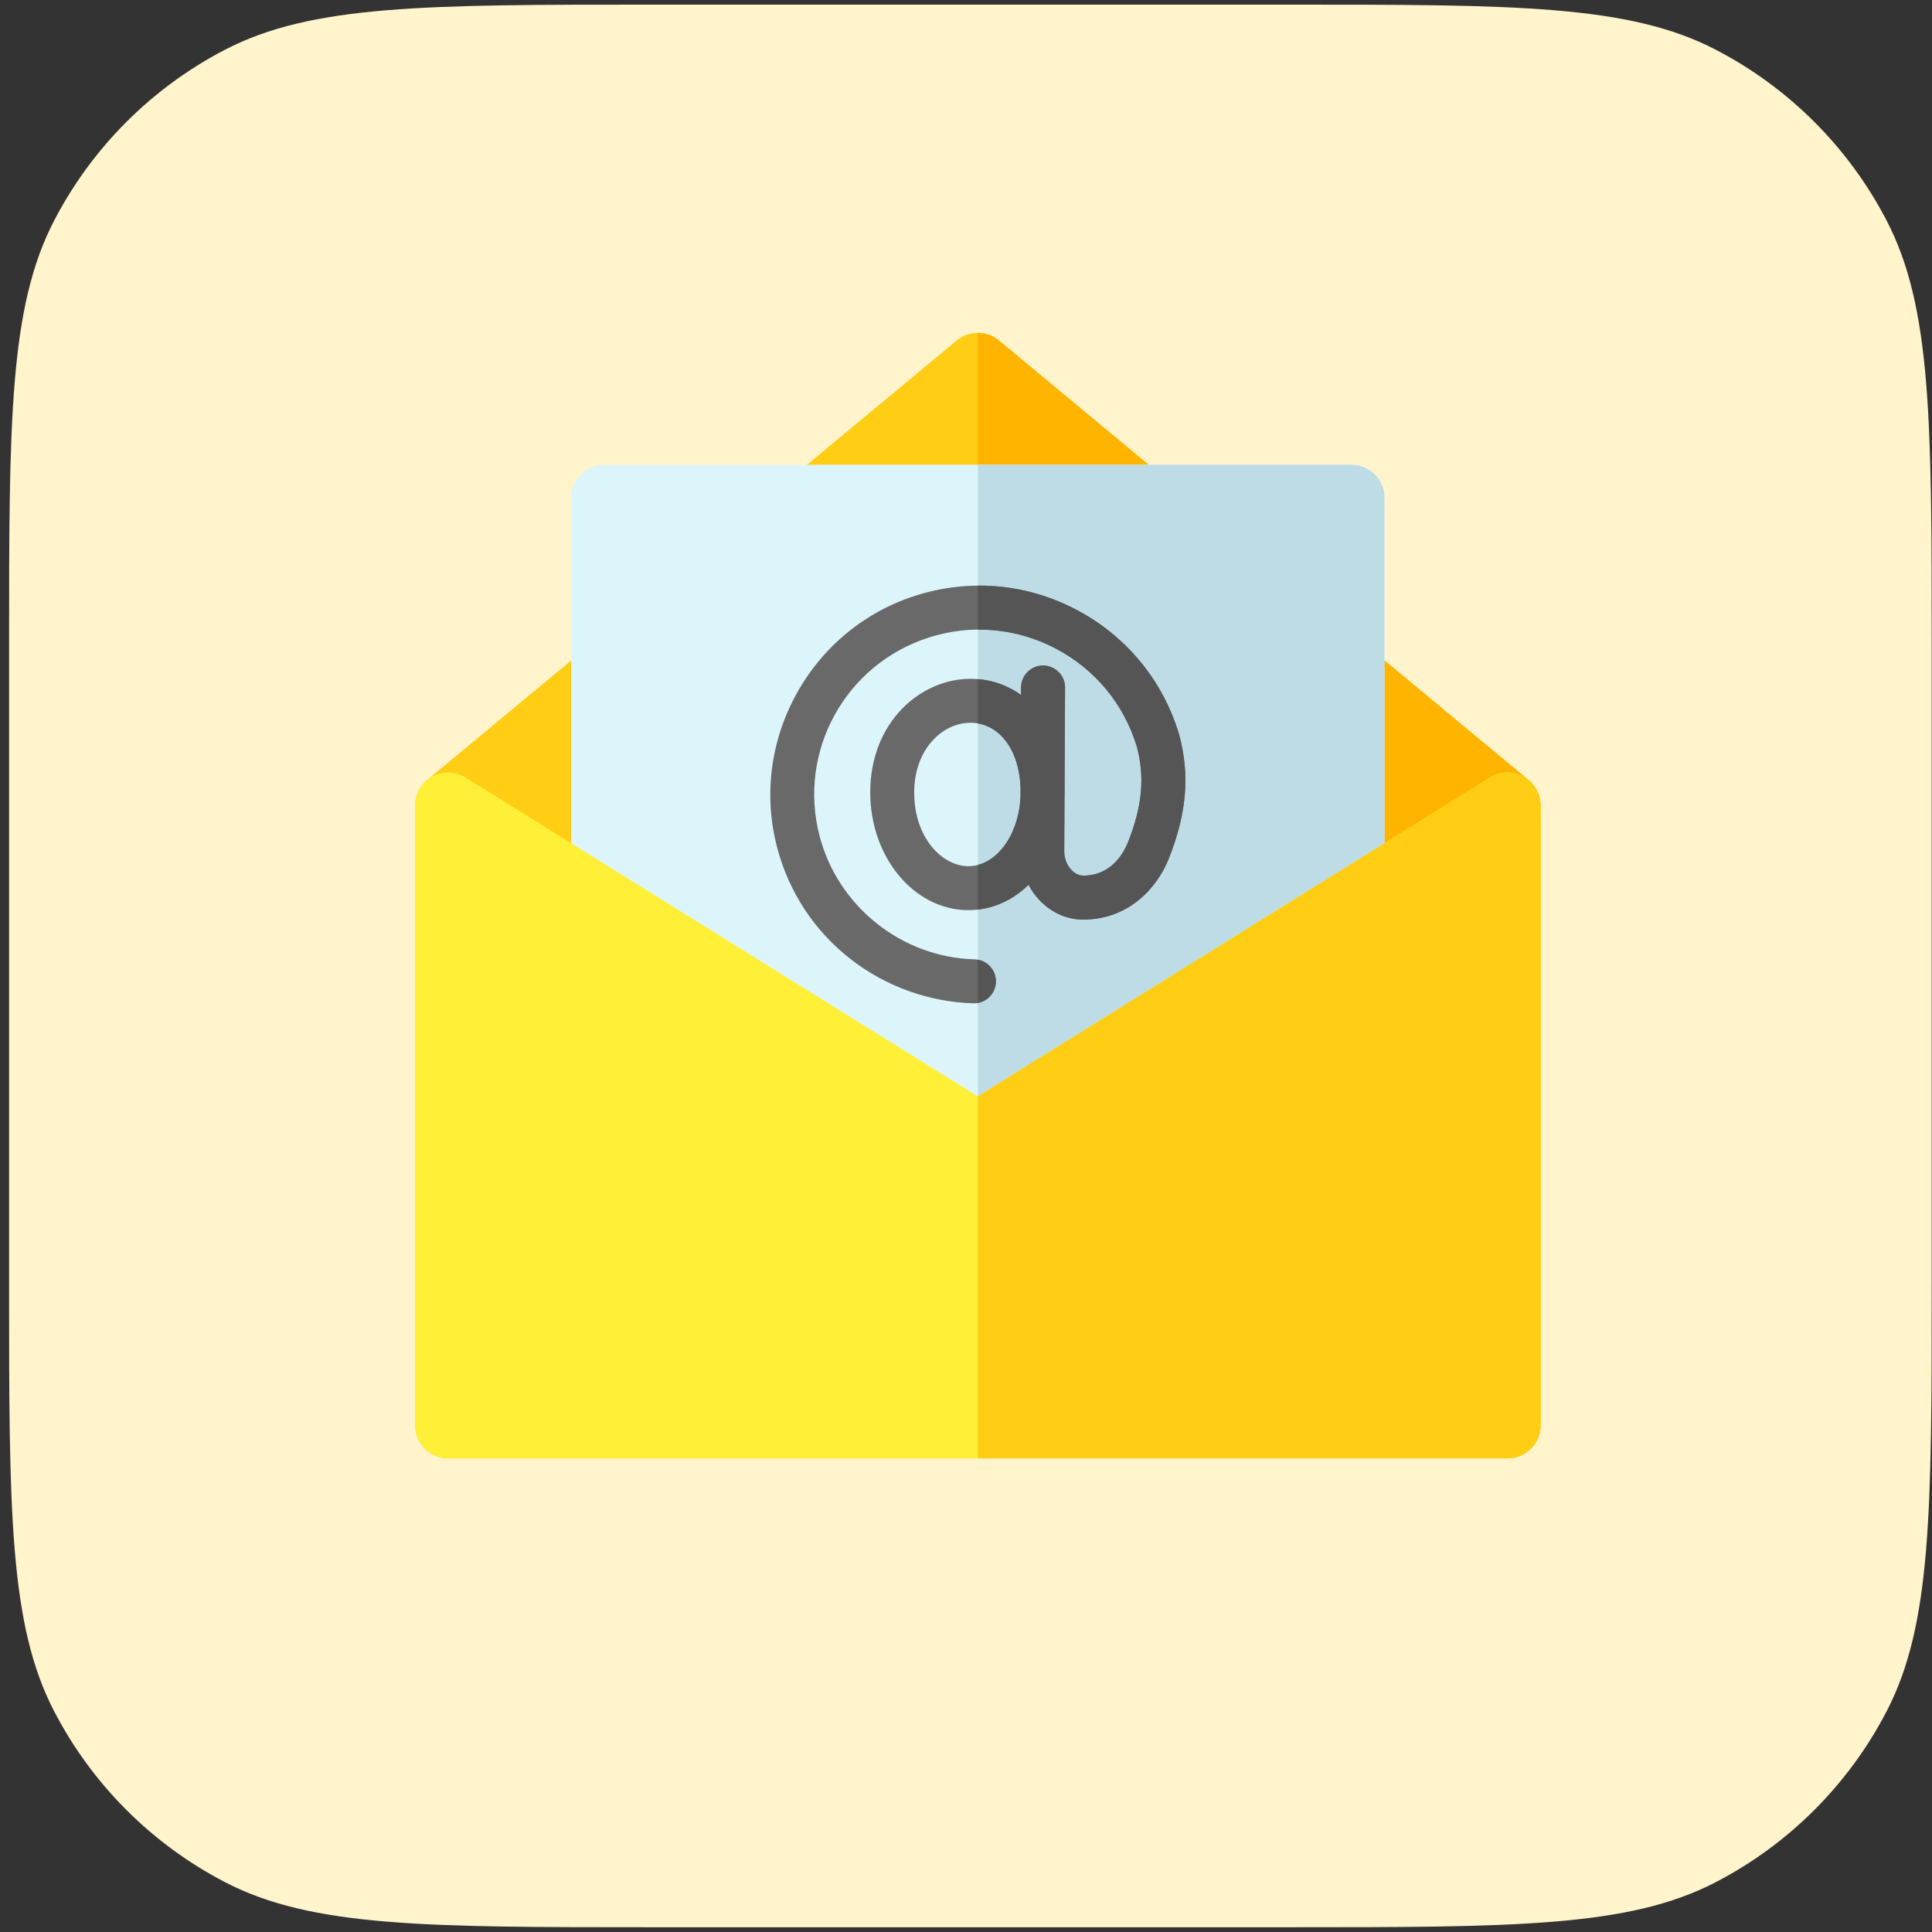
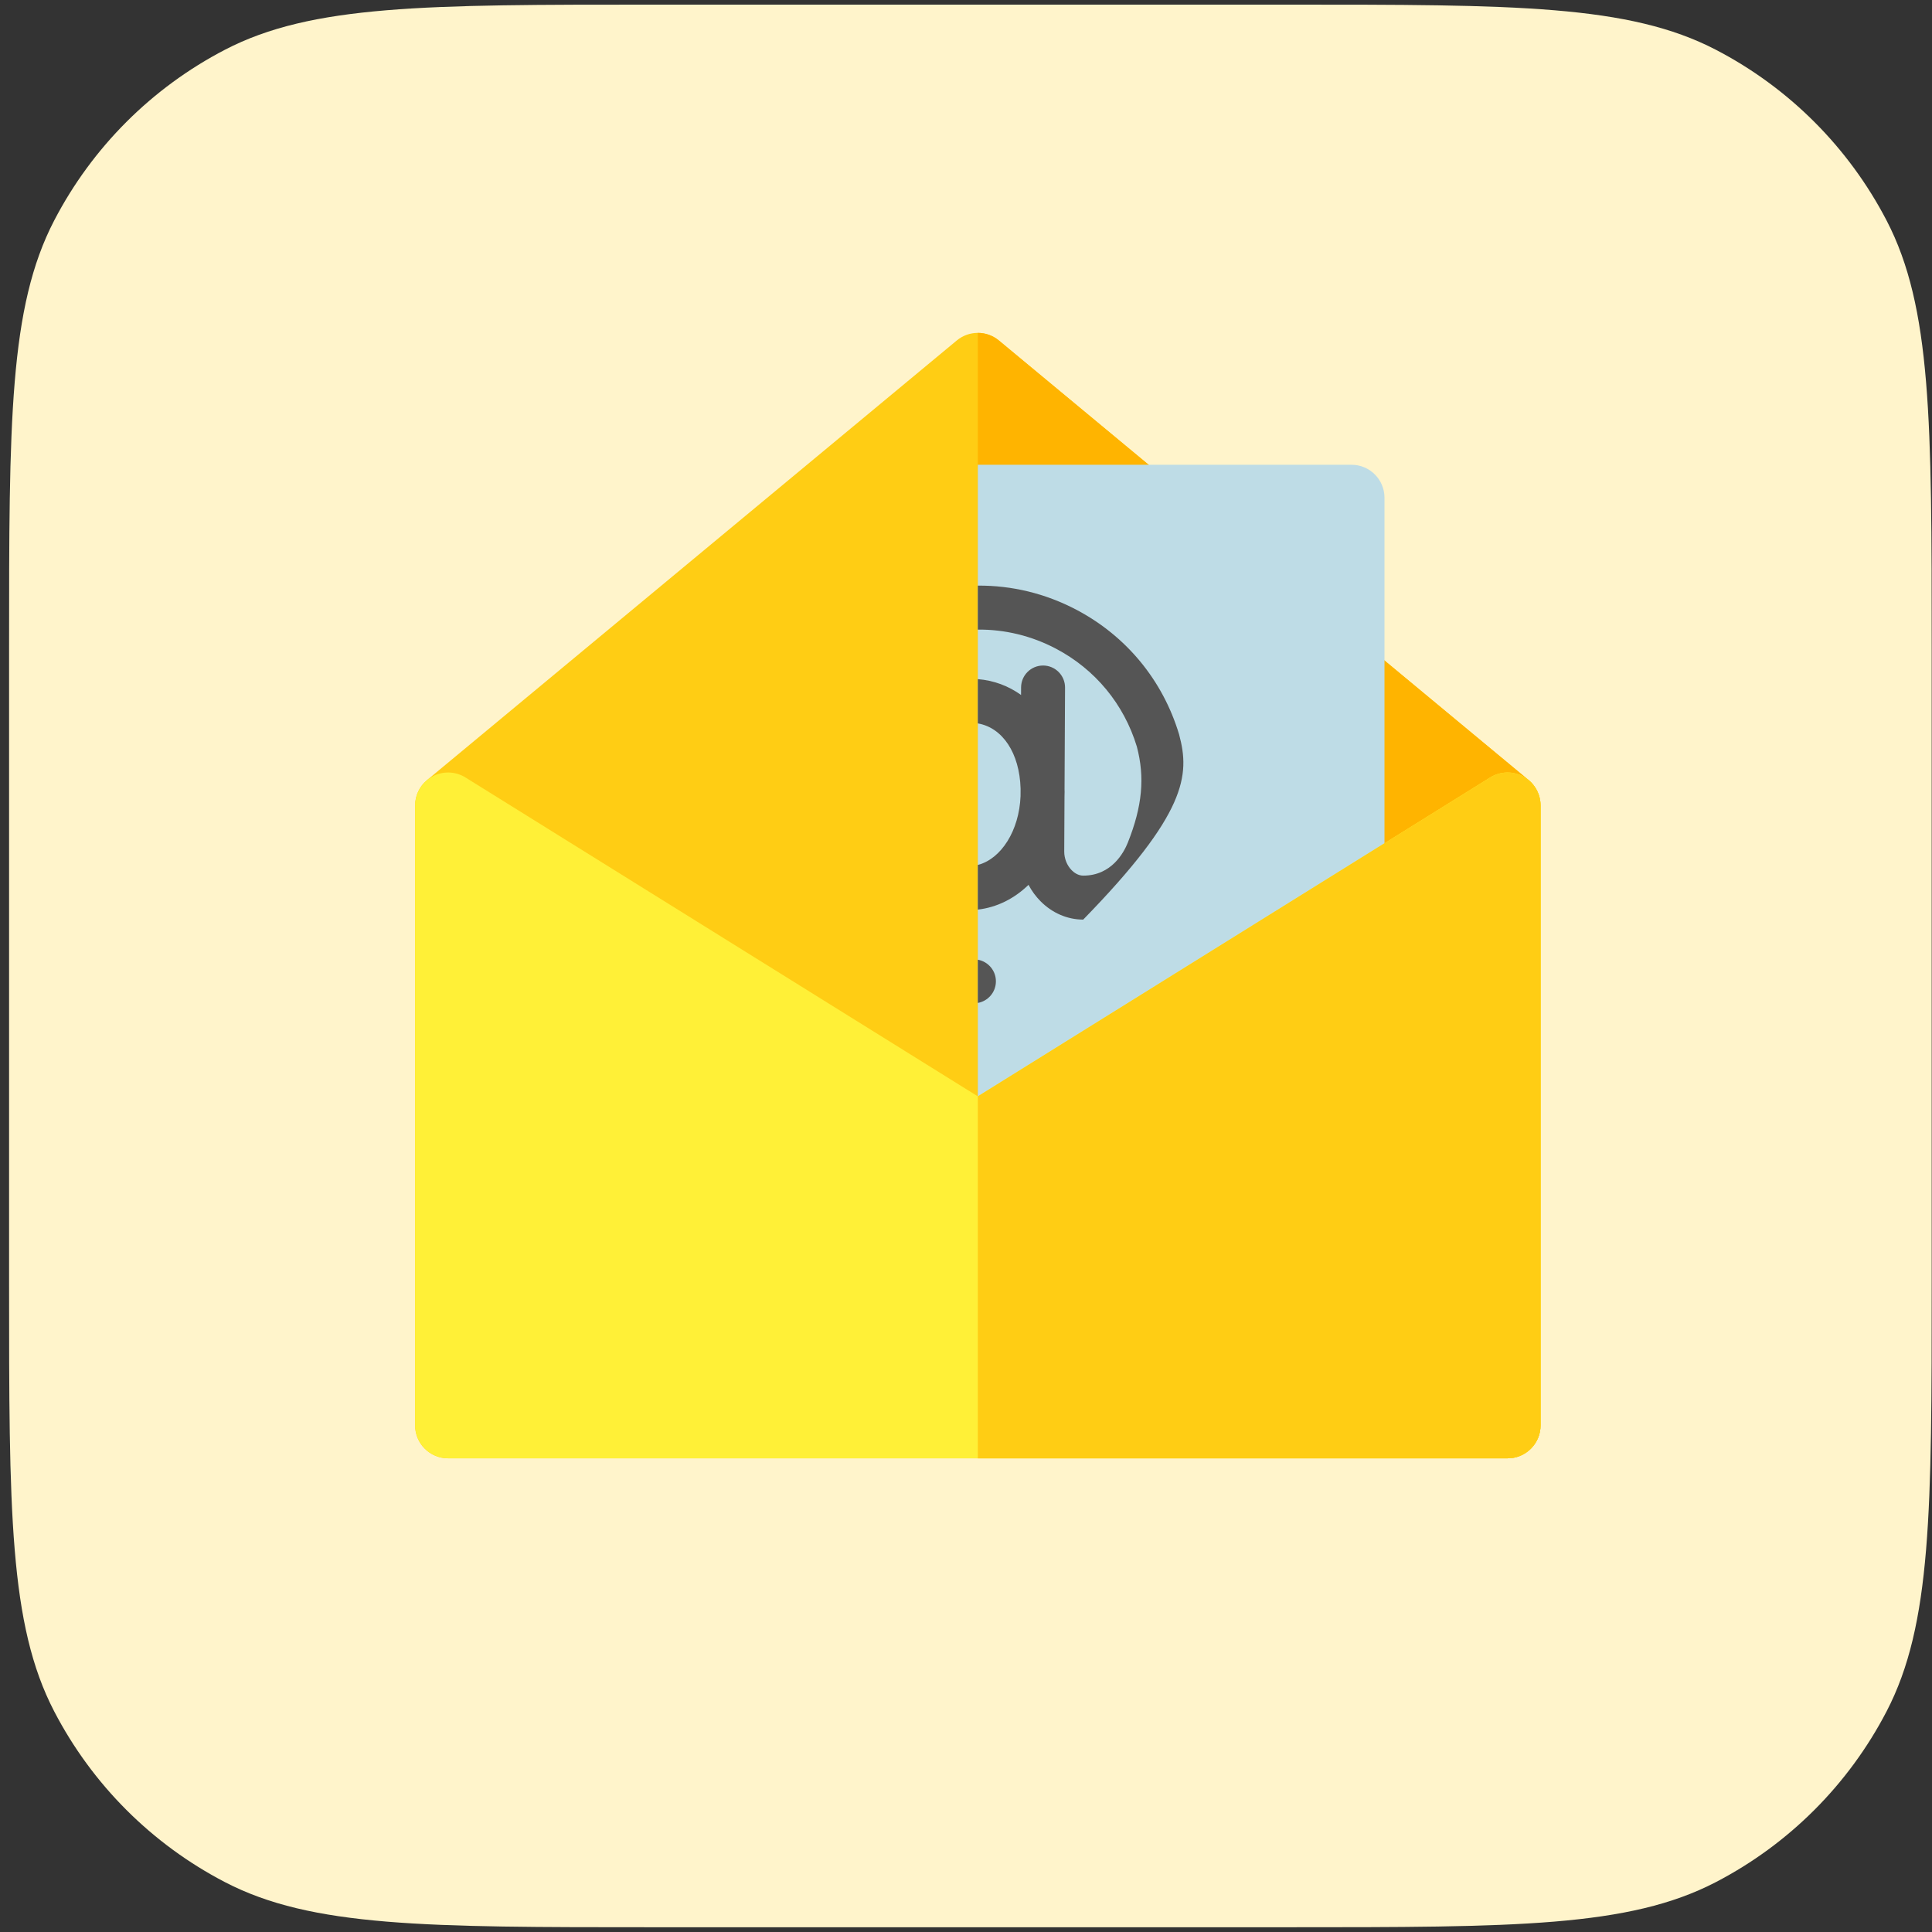
<svg xmlns="http://www.w3.org/2000/svg" width="206" height="206" viewBox="0 0 206 206" fill="none">
  <rect x="0" y="0" width="206" height="206" fill="#333333" stroke="none" />
  <path d="M0.968 69.254C0.968 44.932 0.968 32.771 5.777 23.514C9.829 15.714 16.189 9.354 23.989 5.302C33.246 0.493 45.407 0.493 69.729 0.493H137.208C161.53 0.493 173.691 0.493 182.947 5.302C190.748 9.354 197.108 15.714 201.16 23.514C205.968 32.771 205.968 44.932 205.968 69.254V136.733C205.968 161.055 205.968 173.216 201.16 182.472C197.108 190.273 190.748 196.633 182.947 200.685C173.691 205.493 161.53 205.493 137.208 205.493H69.729C45.407 205.493 33.246 205.493 23.989 200.685C16.189 196.633 9.829 190.273 5.777 182.472C0.968 173.216 0.968 161.055 0.968 136.733V69.254Z" fill="#FFF4CB" />
  <g clip-path="url(#clip0_212_177)">
    <path d="M160.746 155.493H47.777C45.835 155.493 44.261 153.919 44.261 151.978V85.884C44.261 84.838 44.727 83.846 45.532 83.178L102.016 36.303C103.318 35.223 105.204 35.223 106.506 36.303L162.991 83.178C163.796 83.846 164.261 84.838 164.261 85.884V151.978C164.261 153.919 162.687 155.493 160.746 155.493Z" fill="#FFCD14" />
    <path d="M162.991 83.178L106.506 36.303C105.855 35.763 105.058 35.493 104.261 35.493V155.493H160.746C162.687 155.493 164.261 153.919 164.261 151.978V85.884C164.261 84.838 163.796 83.846 162.991 83.178Z" fill="#FFB400" />
-     <path d="M144.105 124.556H64.418C62.476 124.556 60.902 122.982 60.902 121.04V53.071C60.902 51.13 62.476 49.556 64.418 49.556H144.105C146.047 49.556 147.621 51.13 147.621 53.071V121.04C147.621 122.982 146.047 124.556 144.105 124.556Z" fill="#DCF5FA" />
    <path d="M144.105 49.556H104.261V124.556H144.105C146.047 124.556 147.621 122.982 147.621 121.04V53.071C147.621 51.13 146.047 49.556 144.105 49.556Z" fill="#BEDCE6" />
-     <path d="M103.257 92.358C100.477 92.358 97.476 89.354 97.476 84.5C97.476 79.847 100.523 77.066 103.469 77.066C106.537 77.066 108.704 79.935 108.82 84.087L108.816 84.889C108.652 89.047 106.221 92.358 103.257 92.358ZM125.735 78.356C125.728 78.331 125.721 78.307 125.714 78.283C123.977 72.529 120.092 67.817 114.773 65.016C109.456 62.216 103.371 61.678 97.639 63.503C92.208 65.232 87.69 68.959 84.916 73.998C82.142 79.038 81.413 84.849 82.862 90.361C84.118 95.134 86.828 99.252 90.702 102.27C94.431 105.175 99.076 106.847 103.781 106.977C103.803 106.977 103.825 106.978 103.847 106.978C105.111 106.978 106.153 105.97 106.188 104.699C106.224 103.405 105.204 102.327 103.91 102.291C96.162 102.077 89.371 96.68 87.395 89.168C85.016 80.121 90.14 70.809 99.061 67.969C103.587 66.528 108.391 66.953 112.589 69.164C116.776 71.369 119.839 75.075 121.215 79.601C122.087 82.896 121.801 85.958 120.26 89.83C119.838 90.893 118.528 93.364 115.498 93.364C114.928 93.364 114.487 93.007 114.275 92.794C113.77 92.286 113.471 91.538 113.475 90.793L113.504 84.922C113.508 84.762 113.513 84.601 113.513 84.439C113.513 84.337 113.509 84.237 113.507 84.137L113.561 73.317C113.567 72.023 112.523 70.968 111.229 70.962H111.217C109.928 70.962 108.88 72.004 108.874 73.294L108.87 74.102C107.338 72.999 105.501 72.379 103.469 72.379C98.219 72.379 92.789 76.913 92.789 84.5C92.789 91.418 97.485 97.045 103.257 97.045C105.703 97.045 107.922 96.041 109.666 94.346C110.006 94.99 110.438 95.583 110.953 96.1C112.205 97.359 113.819 98.051 115.498 98.051C120.319 98.051 123.369 94.7 124.616 91.563C126.538 86.731 126.883 82.658 125.735 78.356" fill="#696969" />
    <path d="M106.188 104.698C106.221 103.524 105.383 102.531 104.261 102.329V106.938C105.331 106.746 106.157 105.827 106.188 104.698Z" fill="#555555" />
-     <path d="M125.714 78.283C123.977 72.529 120.092 67.817 114.773 65.016C111.475 63.279 107.882 62.414 104.261 62.442V67.132C107.13 67.105 109.976 67.788 112.589 69.164C116.776 71.369 119.839 75.075 121.215 79.601C122.086 82.897 121.8 85.959 120.26 89.831C119.838 90.893 118.528 93.364 115.498 93.364C114.928 93.364 114.487 93.007 114.275 92.794C113.77 92.286 113.471 91.538 113.474 90.793L113.503 84.922C113.508 84.762 113.513 84.601 113.513 84.439C113.513 84.338 113.509 84.238 113.507 84.137L113.561 73.317C113.567 72.023 112.523 70.969 111.229 70.962H111.217C109.928 70.962 108.88 72.004 108.873 73.294L108.87 74.102C107.54 73.144 105.98 72.552 104.261 72.412V77.134C106.904 77.586 108.714 80.303 108.82 84.087L108.816 84.889C108.67 88.566 106.753 91.579 104.261 92.227V96.986C106.309 96.751 108.164 95.806 109.666 94.346C110.006 94.99 110.438 95.583 110.953 96.1C112.204 97.359 113.819 98.052 115.498 98.052C120.318 98.052 123.368 94.7 124.616 91.563C126.538 86.731 126.882 82.658 125.734 78.356C125.728 78.331 125.721 78.307 125.714 78.283Z" fill="#555555" />
+     <path d="M125.714 78.283C123.977 72.529 120.092 67.817 114.773 65.016C111.475 63.279 107.882 62.414 104.261 62.442V67.132C107.13 67.105 109.976 67.788 112.589 69.164C116.776 71.369 119.839 75.075 121.215 79.601C122.086 82.897 121.8 85.959 120.26 89.831C119.838 90.893 118.528 93.364 115.498 93.364C114.928 93.364 114.487 93.007 114.275 92.794C113.77 92.286 113.471 91.538 113.474 90.793L113.503 84.922C113.508 84.762 113.513 84.601 113.513 84.439C113.513 84.338 113.509 84.238 113.507 84.137L113.561 73.317C113.567 72.023 112.523 70.969 111.229 70.962H111.217C109.928 70.962 108.88 72.004 108.873 73.294L108.87 74.102C107.54 73.144 105.98 72.552 104.261 72.412V77.134C106.904 77.586 108.714 80.303 108.82 84.087L108.816 84.889C108.67 88.566 106.753 91.579 104.261 92.227V96.986C106.309 96.751 108.164 95.806 109.666 94.346C110.006 94.99 110.438 95.583 110.953 96.1C112.204 97.359 113.819 98.052 115.498 98.052C126.538 86.731 126.882 82.658 125.734 78.356C125.728 78.331 125.721 78.307 125.714 78.283Z" fill="#555555" />
    <path d="M160.746 155.493H47.777C45.835 155.493 44.261 153.919 44.261 151.978V85.884C44.261 84.607 44.954 83.431 46.07 82.81C47.186 82.191 48.55 82.224 49.635 82.899L104.261 116.899L158.888 82.899C159.972 82.224 161.336 82.191 162.453 82.81C163.569 83.431 164.261 84.607 164.261 85.884V151.978C164.261 153.919 162.687 155.493 160.746 155.493Z" fill="#FFF037" />
    <path d="M162.453 82.81C161.336 82.191 159.972 82.224 158.888 82.899L104.261 116.899V155.493H160.746C162.687 155.493 164.261 153.919 164.261 151.978V85.884C164.261 84.607 163.569 83.431 162.453 82.81Z" fill="#FFCD14" />
  </g>
  <defs>
    <clipPath id="clip0_212_177">
      <rect width="120" height="120" fill="white" transform="translate(44.261 35.493)" />
    </clipPath>
  </defs>
</svg>